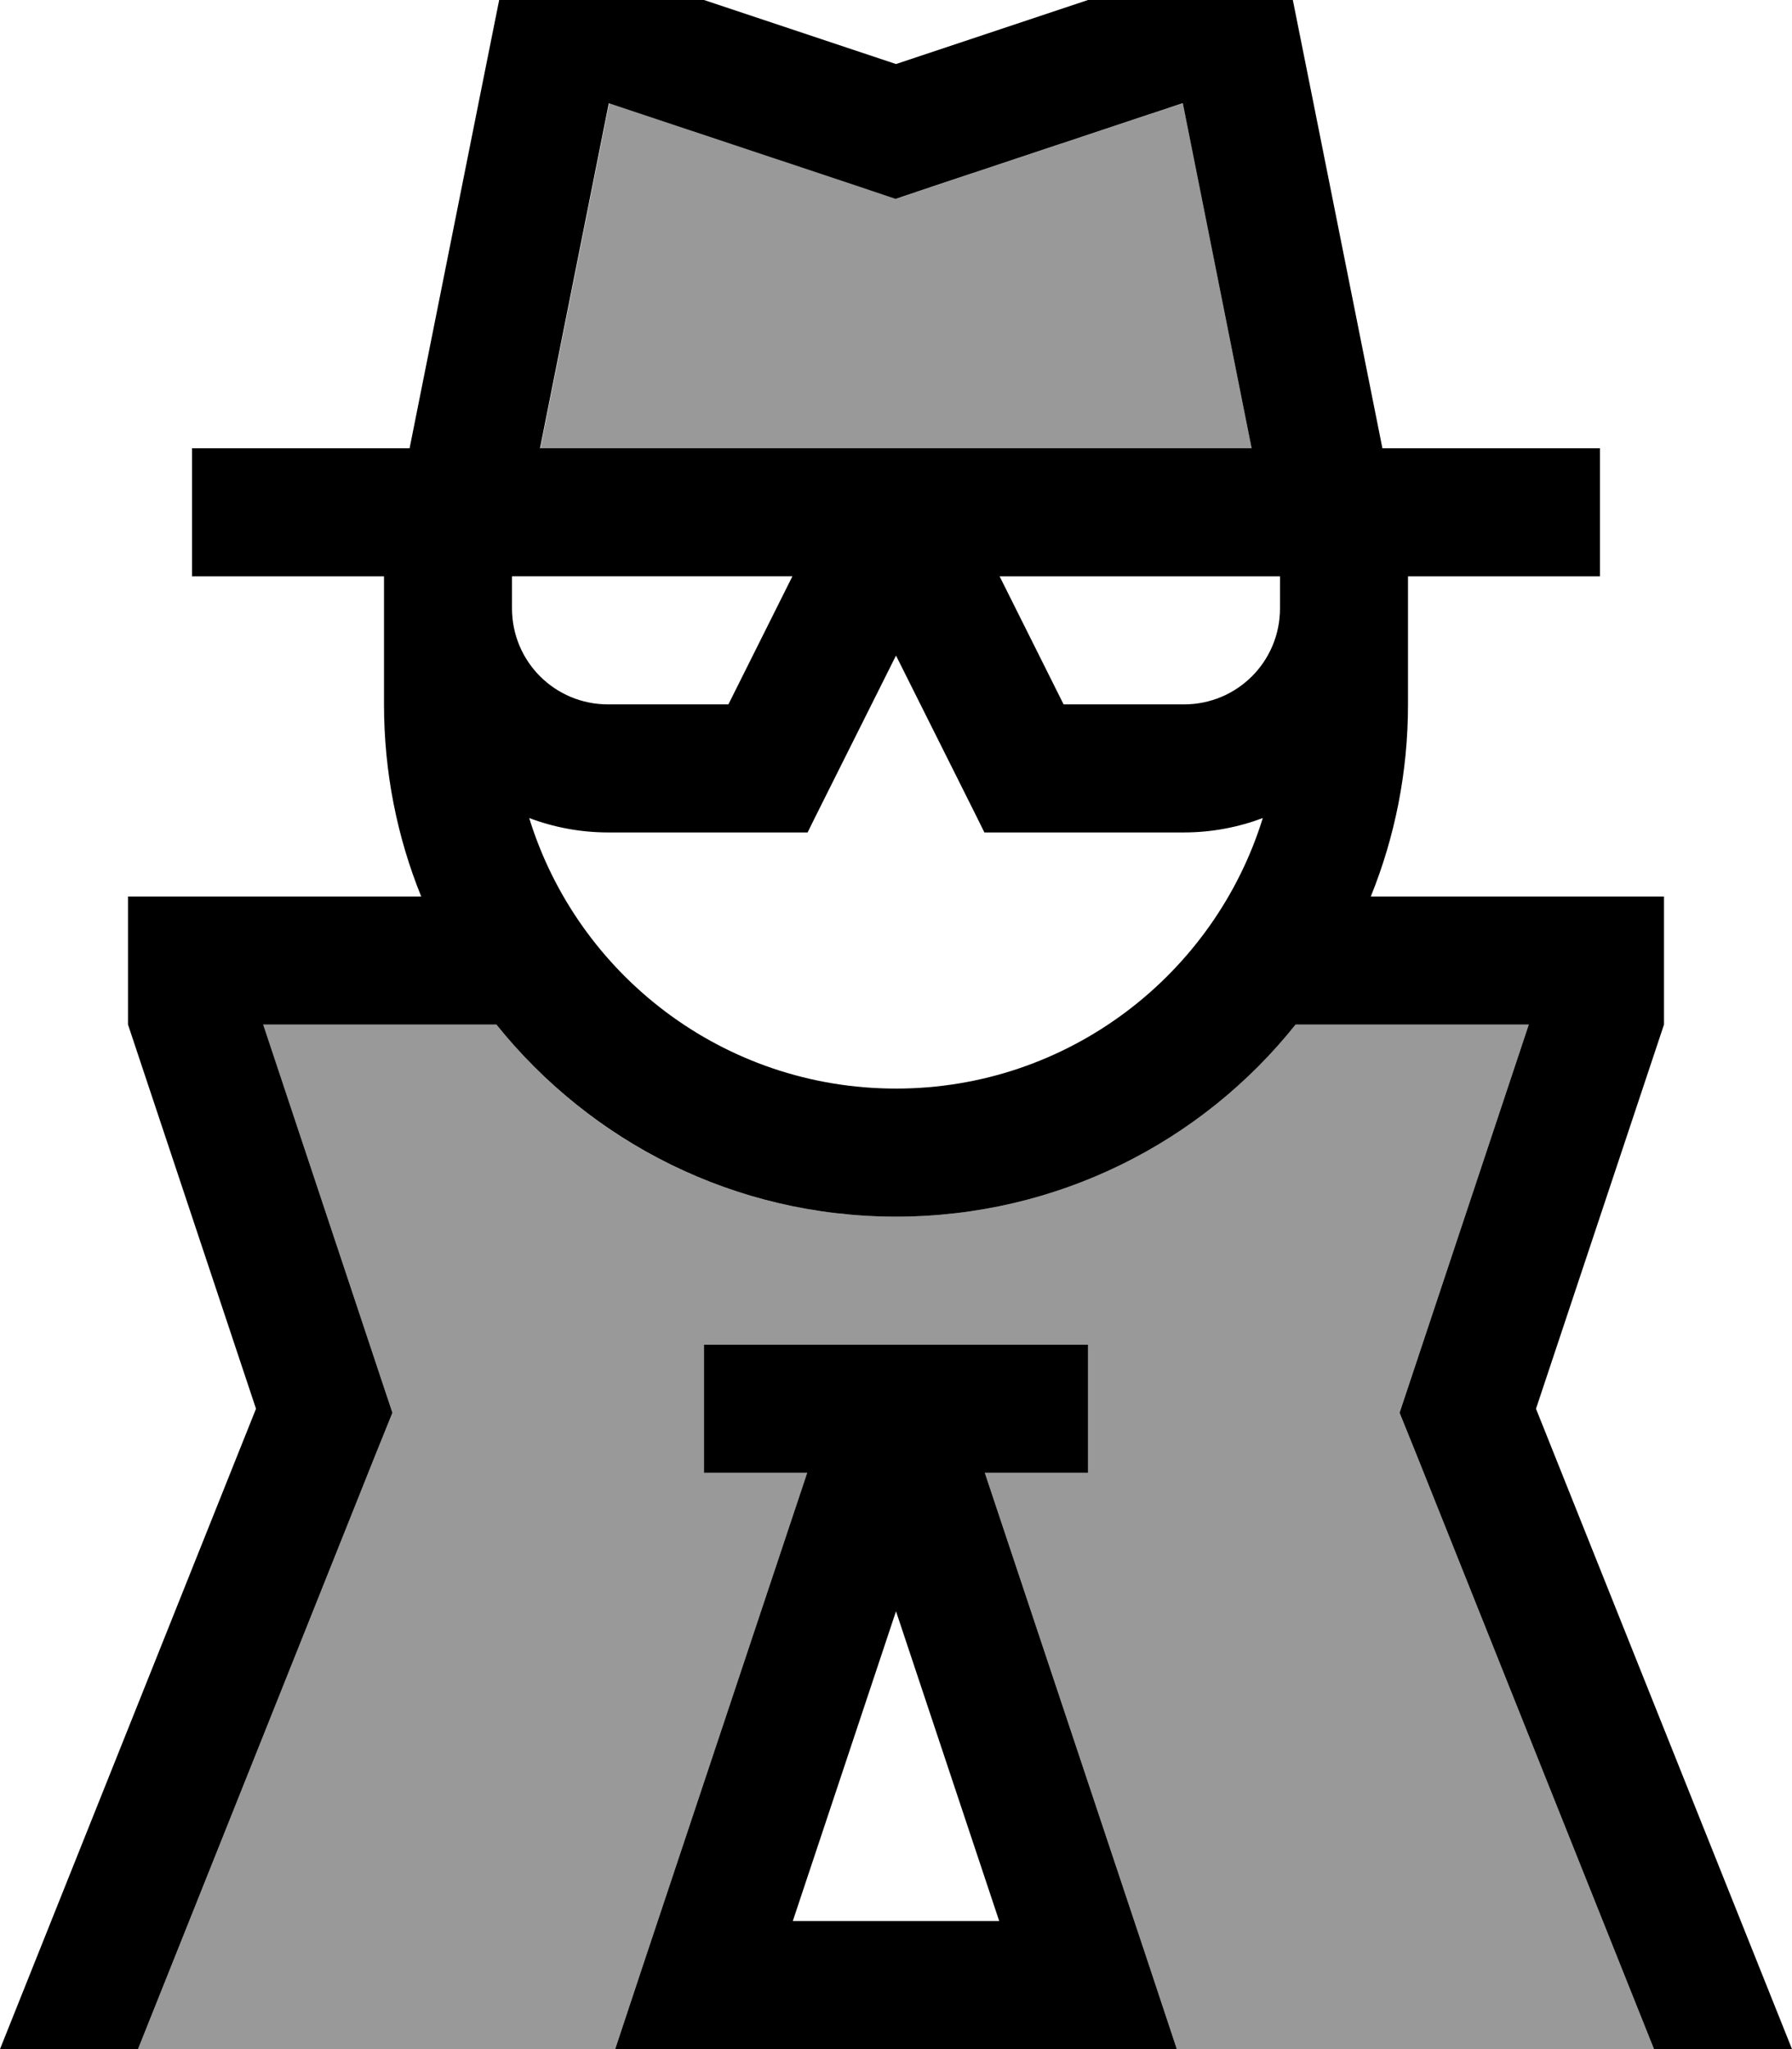
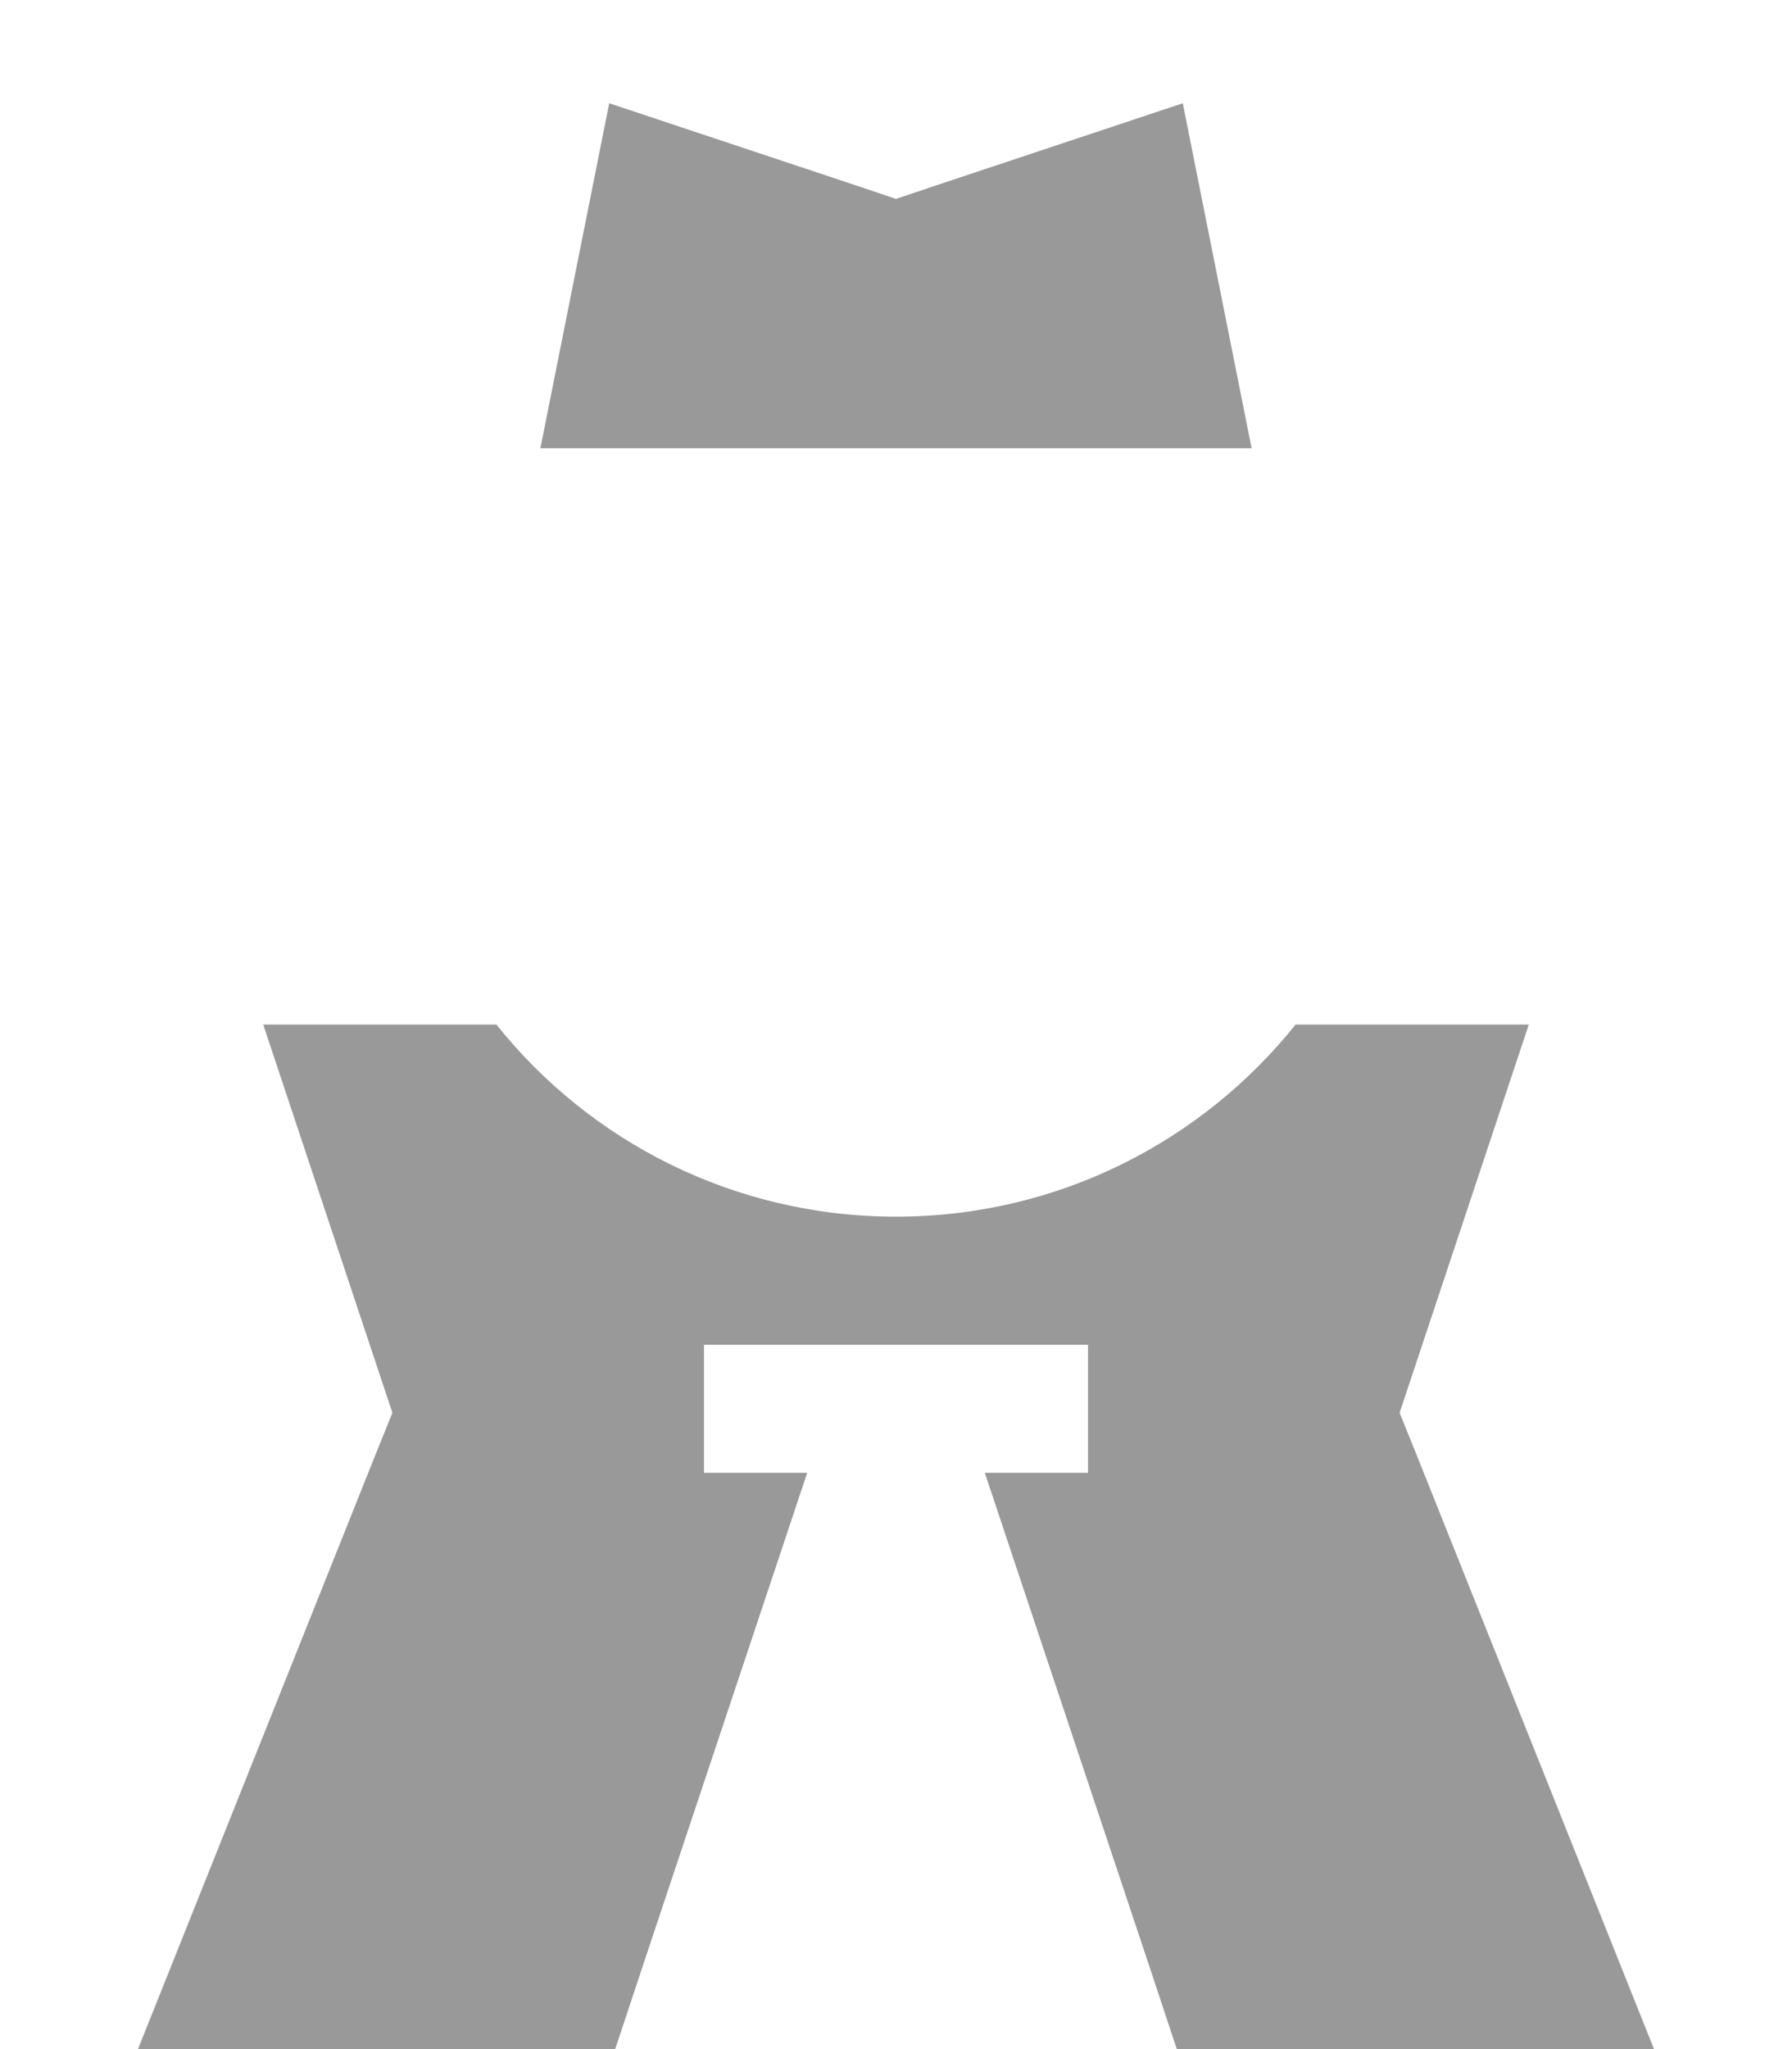
<svg xmlns="http://www.w3.org/2000/svg" viewBox="0 0 448 512">
  <path style="fill:currentColor;opacity:.4" d="M34.5 512l119.3 0 7-21.1 41-122.9-25.8 0 0-32 96 0 0 32-25.8 0 41 122.9 7 21.1 119.3 0-59.2-148.1-4.4-10.9 3.7-11.1 28.6-85.9-58.3 0c-23.5 29.3-59.5 48-99.9 48s-76.5-18.7-99.9-48l-58.3 0 28.6 85.9 3.7 11.1-4.4 10.9-59.2 148.1zM135 112l177.9 0-17.2-86.2-61.6 20.5-10.1 3.4-10.1-3.4-61.6-20.5-17.2 86.2z" />
-   <path style="fill:currentColor;opacity:1" d="M224 16c-49.4-16.5-81.4-27.1-96-32-2.1 10.3-10.6 53-25.6 128l0 0-54.4 0 0 32 48 0 0 32c0 17 3.3 33.2 9.3 48l-73.3 0 0 32 32 96-64 160 34.5 0 59.2-148.1 4.4-10.9-3.7-11.1-28.6-85.9 58.3 0c23.5 29.3 59.5 48 99.9 48s76.5-18.7 99.9-48l58.3 0-28.6 85.9-3.7 11.1 4.4 10.9 59.2 148.1 34.5 0-64-160 32-96 0-32-73.3 0c6-14.8 9.3-31 9.3-48l0-32 48 0 0-32-54.4 0 0 0c-15-75-23.5-117.7-25.6-128-14.6 4.9-46.6 15.5-96 32zm96 136c0 13.3-10.7 24-24 24l-30.1 0-16-32 70.1 0 0 8zm-121.9-8l-16 32-30.1 0c-13.3 0-24-10.7-24-24l0-8 70.1 0zm-65.8 60.4c6.1 2.3 12.8 3.6 19.7 3.6l49.9 0c.7-1.5 8.1-16.2 22.1-44.2 14 28 21.4 42.7 22.1 44.2l49.9 0c6.9 0 13.6-1.3 19.7-3.6-12.1 39.1-48.6 67.6-91.7 67.6s-79.6-28.4-91.7-67.6zM295.7 25.8l17.2 86.2-177.9 0 17.2-86.2 61.6 20.5 10.1 3.4 10.1-3.4 61.6-20.5zM246.2 368l25.8 0 0-32-96 0 0 32 25.8 0-41 122.9-7 21.1 140.4 0-7-21.1-41-122.9zm3.6 112l-51.6 0 25.8-77.4 25.8 77.4z" />
</svg>